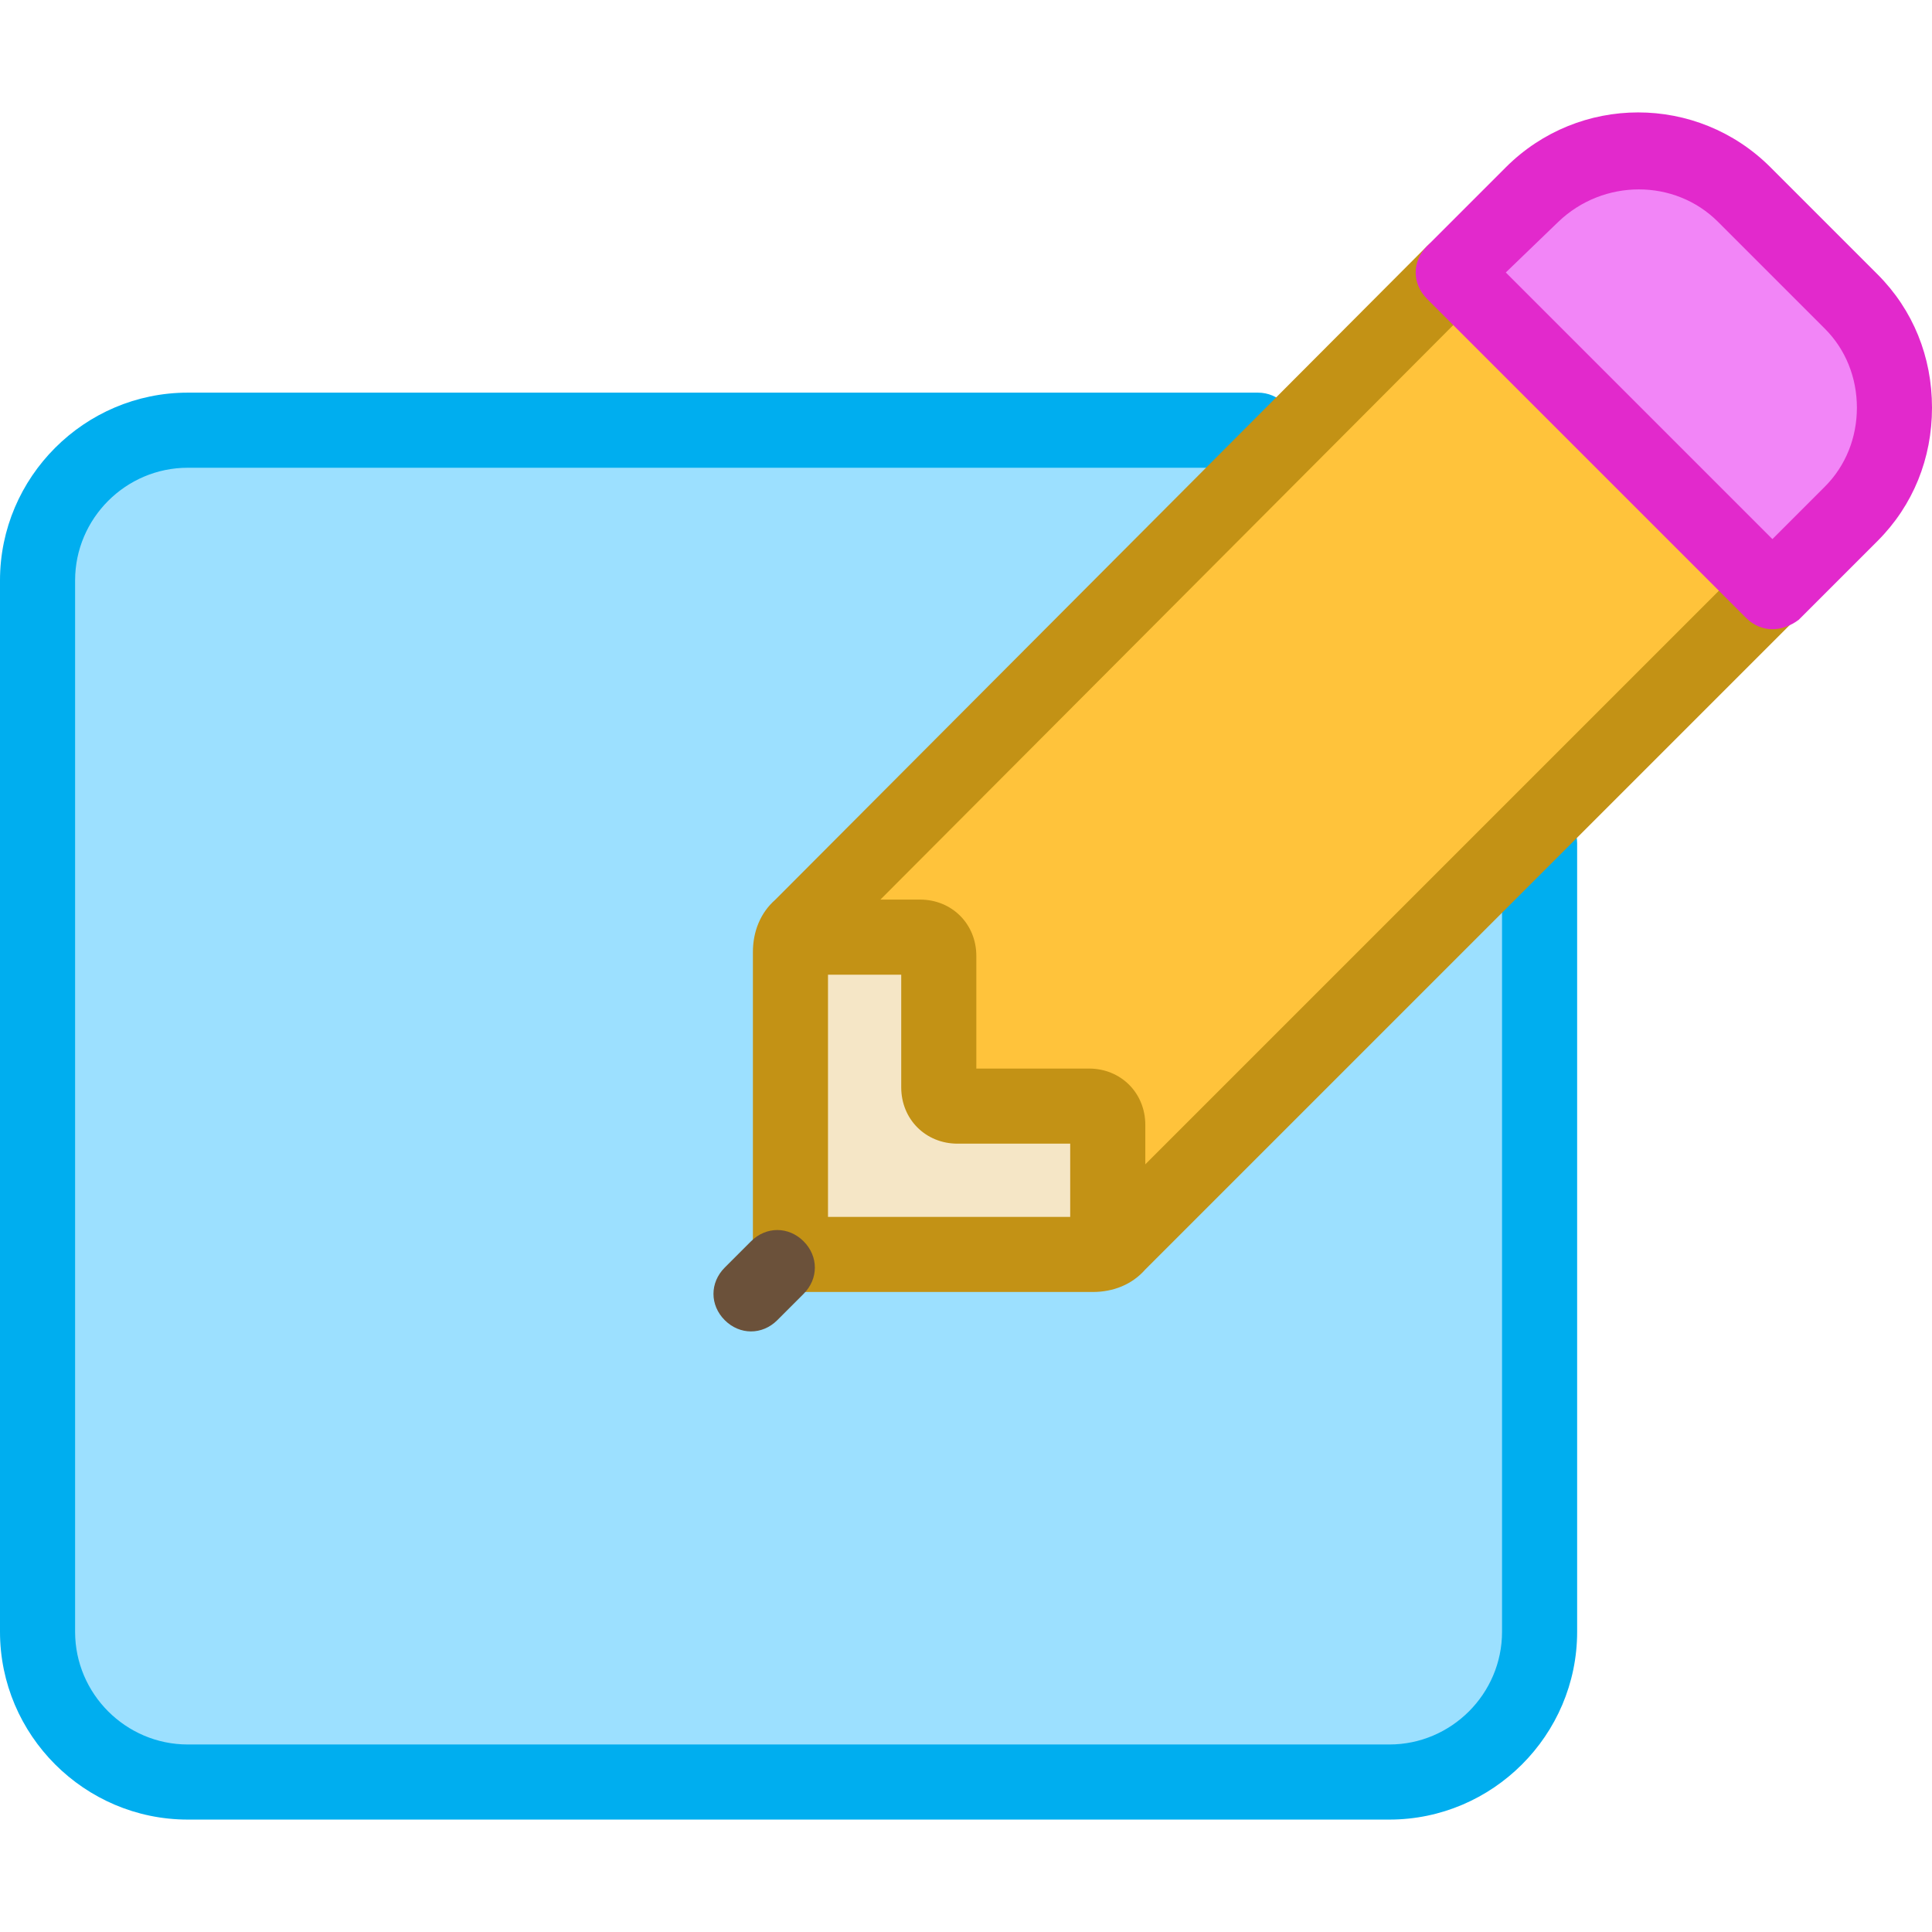
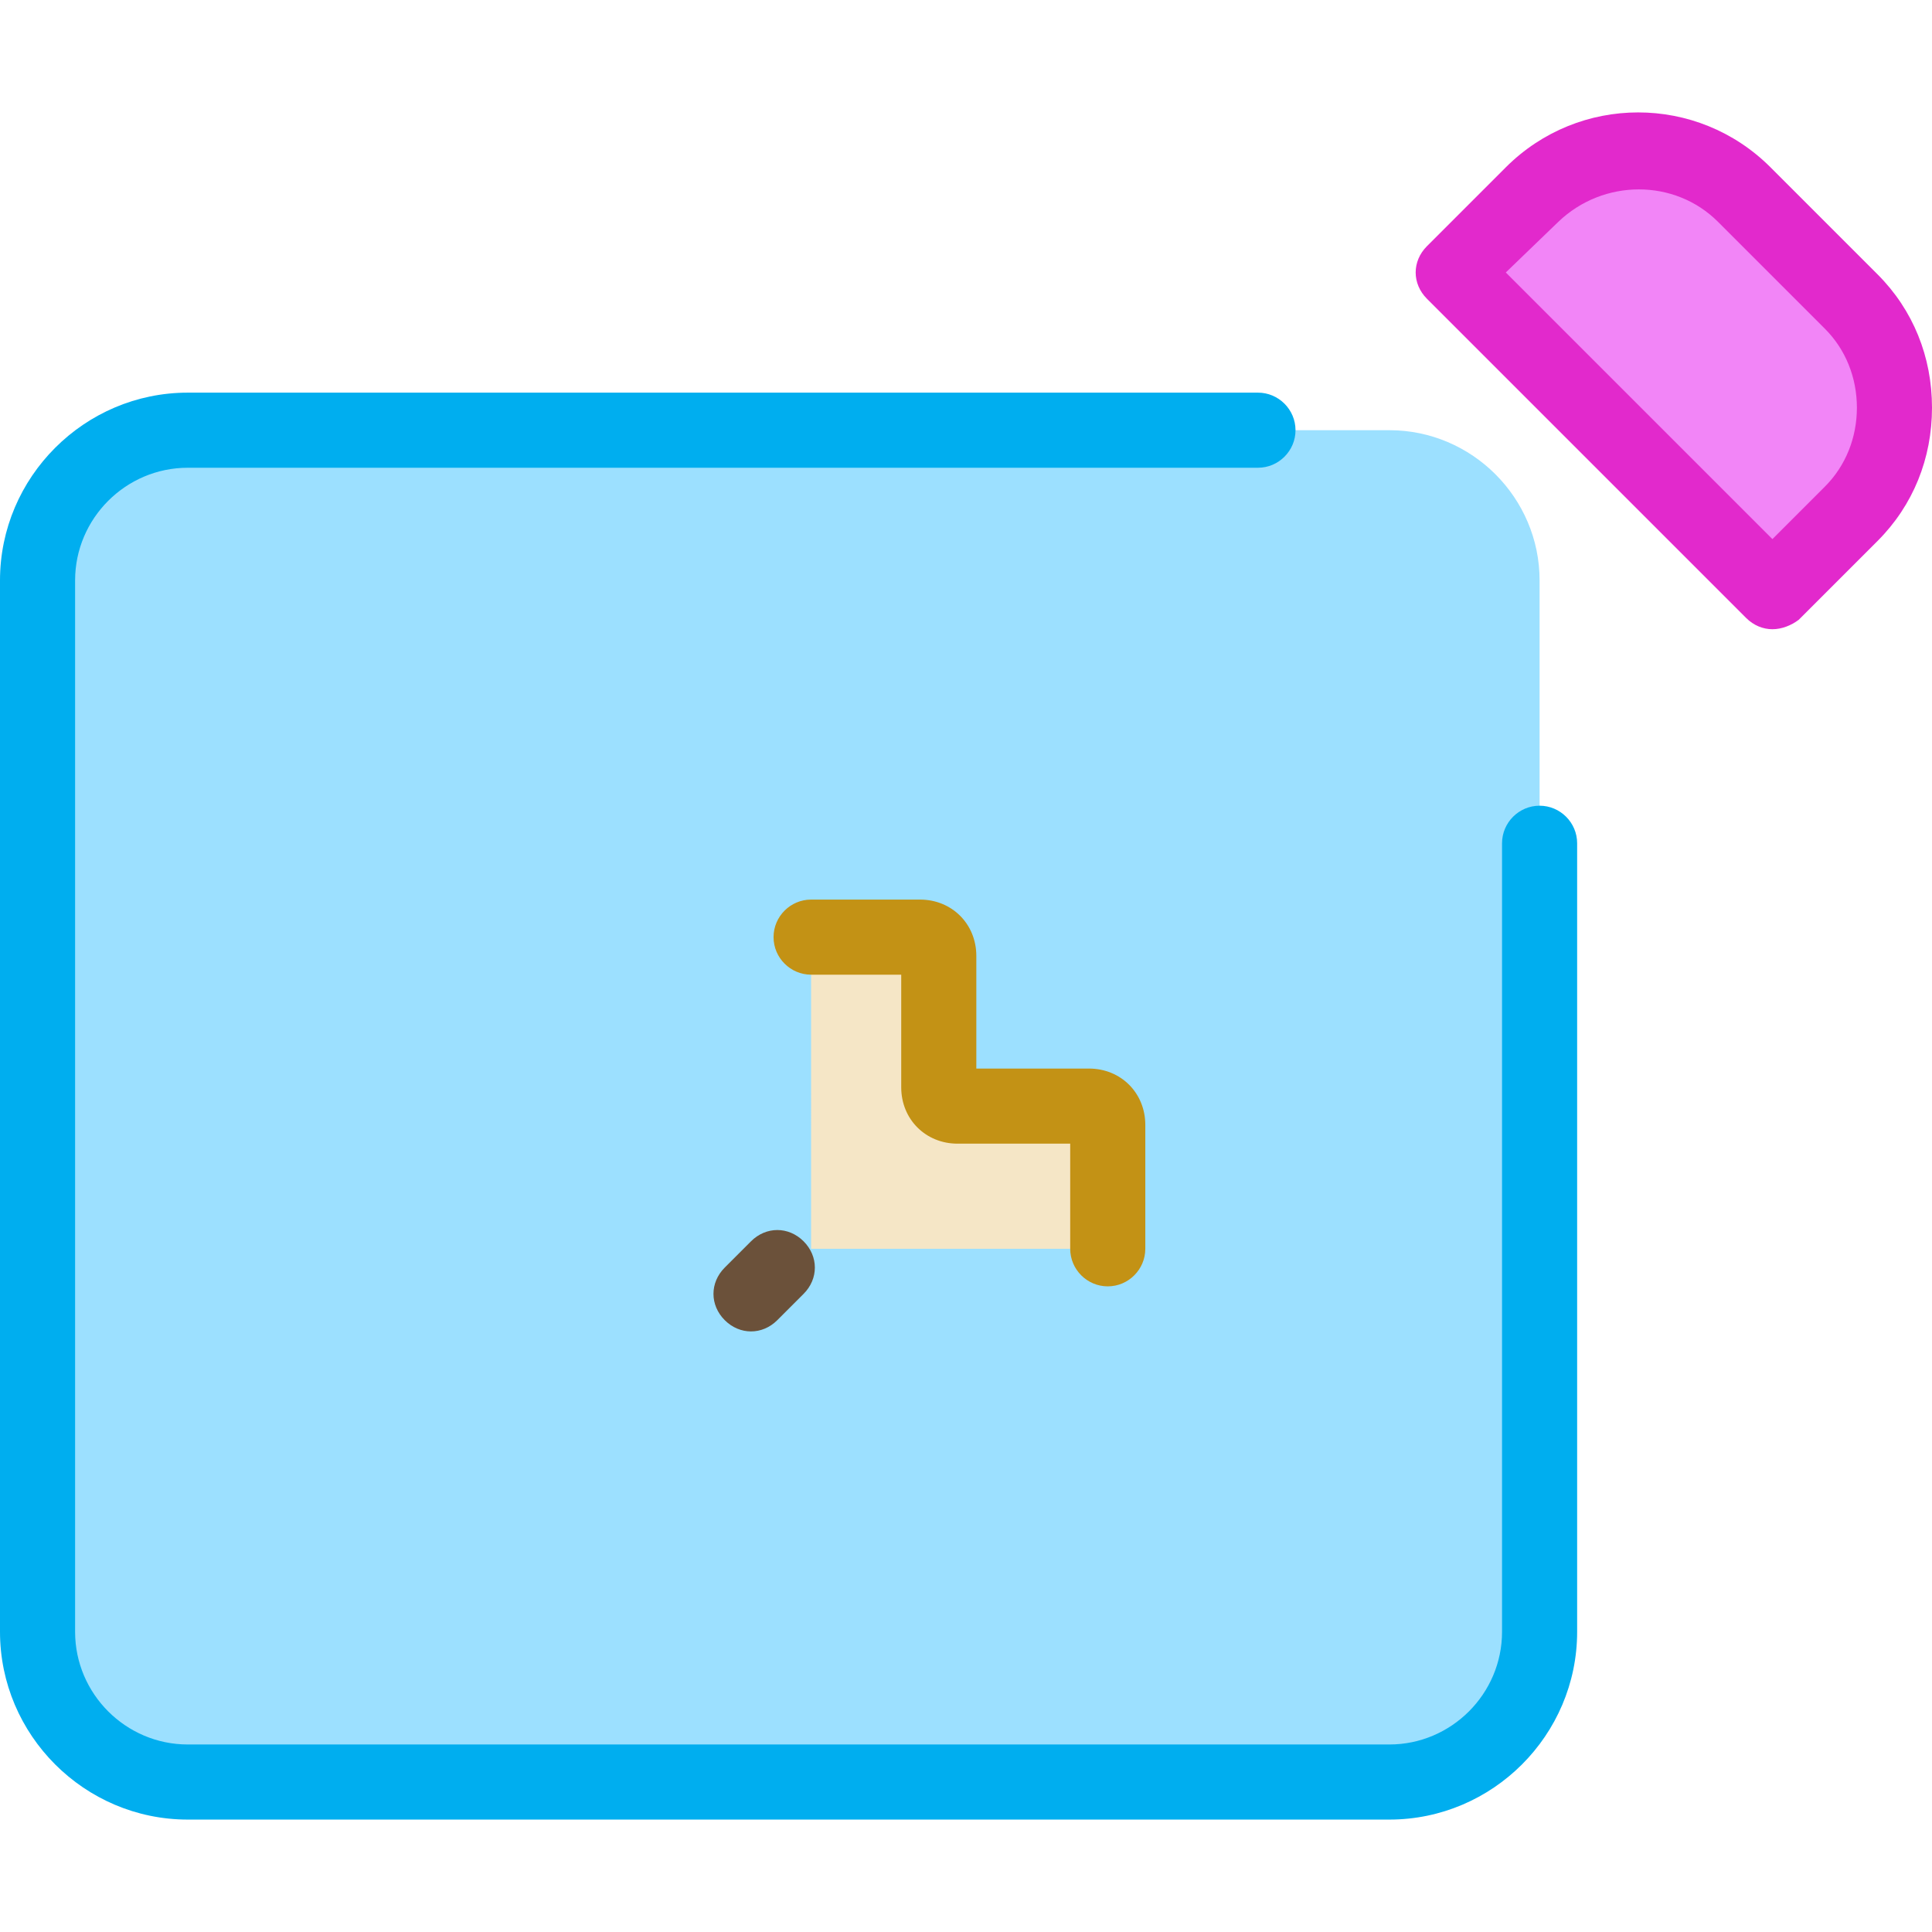
<svg xmlns="http://www.w3.org/2000/svg" height="800px" width="800px" version="1.1" id="Layer_1" viewBox="0 0 411.6 411.6" xml:space="preserve">
  <path style="fill:#9CE0FF;" d="M296,379.65H40c-17.6,0-32-14.4-32-32v-224c0-17.6,14.4-32,32-32h256c17.6,0,32,14.4,32,32v224  C328,365.25,313.6,379.65,296,379.65z" />
  <path style="fill:#00AEEF;" d="M296,387.65H40c-22,0-40-18-40-40v-224c0-22,18-40,40-40h228c4.4,0,8,3.6,8,8s-3.6,8-8,8H40  c-13.2,0-24,10.8-24,24v224c0,13.2,10.8,24,24,24h256c13.2,0,24-10.8,24-24v-168c0-4.4,3.6-8,8-8s8,3.6,8,8v168  C336,369.65,318,387.65,296,387.65z" />
-   <path style="fill:#FFC33B;" d="M309.6,58.05l-138.8,139.2c-1.6,1.6-2.4,3.6-2.4,5.6v64.4h64.4c2,0,4-0.8,5.6-2.4l139.2-139.2" />
  <path style="fill:#F5E6C6;" d="M172.8,199.65H196c2.4,0,4,1.6,4,4v28c0,2.4,1.6,4,4,4h28c2.4,0,4,1.6,4,4v26.4h-63.2V199.65z" />
-   <path style="fill:#C39215;" d="M232.8,275.25h-64.4c-4.4,0-8-3.6-8-8v-64.4c0-4.4,1.6-8.4,4.8-11.2L304,52.45c3.2-3.2,8-3.2,11.2,0  s3.2,8,0,11.2l-138.8,139.2v56.4h56.4L372,120.05c3.2-3.2,8-3.2,11.2,0s3.2,8,0,11.2L244,270.45  C241.2,273.65,237.2,275.25,232.8,275.25z" />
  <path style="fill:#F285F7;" d="M309.6,58.05l68,68l16.8-16.8c12.4-12.4,12.4-32.8,0-45.2l-22.8-22.8c-12.4-12.4-32.8-12.4-45.2,0  L309.6,58.05z" />
  <path style="fill:#E229CC;" d="M377.6,134.05c-2,0-4-0.8-5.6-2.4l-68-68c-3.2-3.2-3.2-8,0-11.2l16.8-16.8  c15.6-15.6,40.8-15.6,56.4,0l22.8,22.8c7.6,7.6,11.6,17.6,11.6,28.4s-4,20.8-11.6,28.4l-16.8,16.8  C381.6,133.25,379.6,134.05,377.6,134.05z M320.8,58.05l56.8,56.8l11.2-11.2c4.4-4.4,6.8-10.4,6.8-16.8s-2.4-12.4-6.8-16.8  L366,47.25c-9.2-9.2-24.4-9.2-34,0L320.8,58.05z" />
  <path style="fill:#C39215;" d="M236,274.05c-4.4,0-8-3.6-8-8v-22.4h-24c-6.8,0-12-5.2-12-12v-24h-19.2c-4.4,0-8-3.6-8-8s3.6-8,8-8  H196c6.8,0,12,5.2,12,12v24h24c6.8,0,12,5.2,12,12v26.4C244,270.45,240.4,274.05,236,274.05z M196,207.65L196,207.65L196,207.65z" />
  <path style="fill:#6B513A;" d="M160,283.65c-2,0-4-0.8-5.6-2.4c-3.2-3.2-3.2-8,0-11.2l5.6-5.6c3.2-3.2,8-3.2,11.2,0s3.2,8,0,11.2  l-5.6,5.6C164,282.85,162,283.65,160,283.65z" />
</svg>